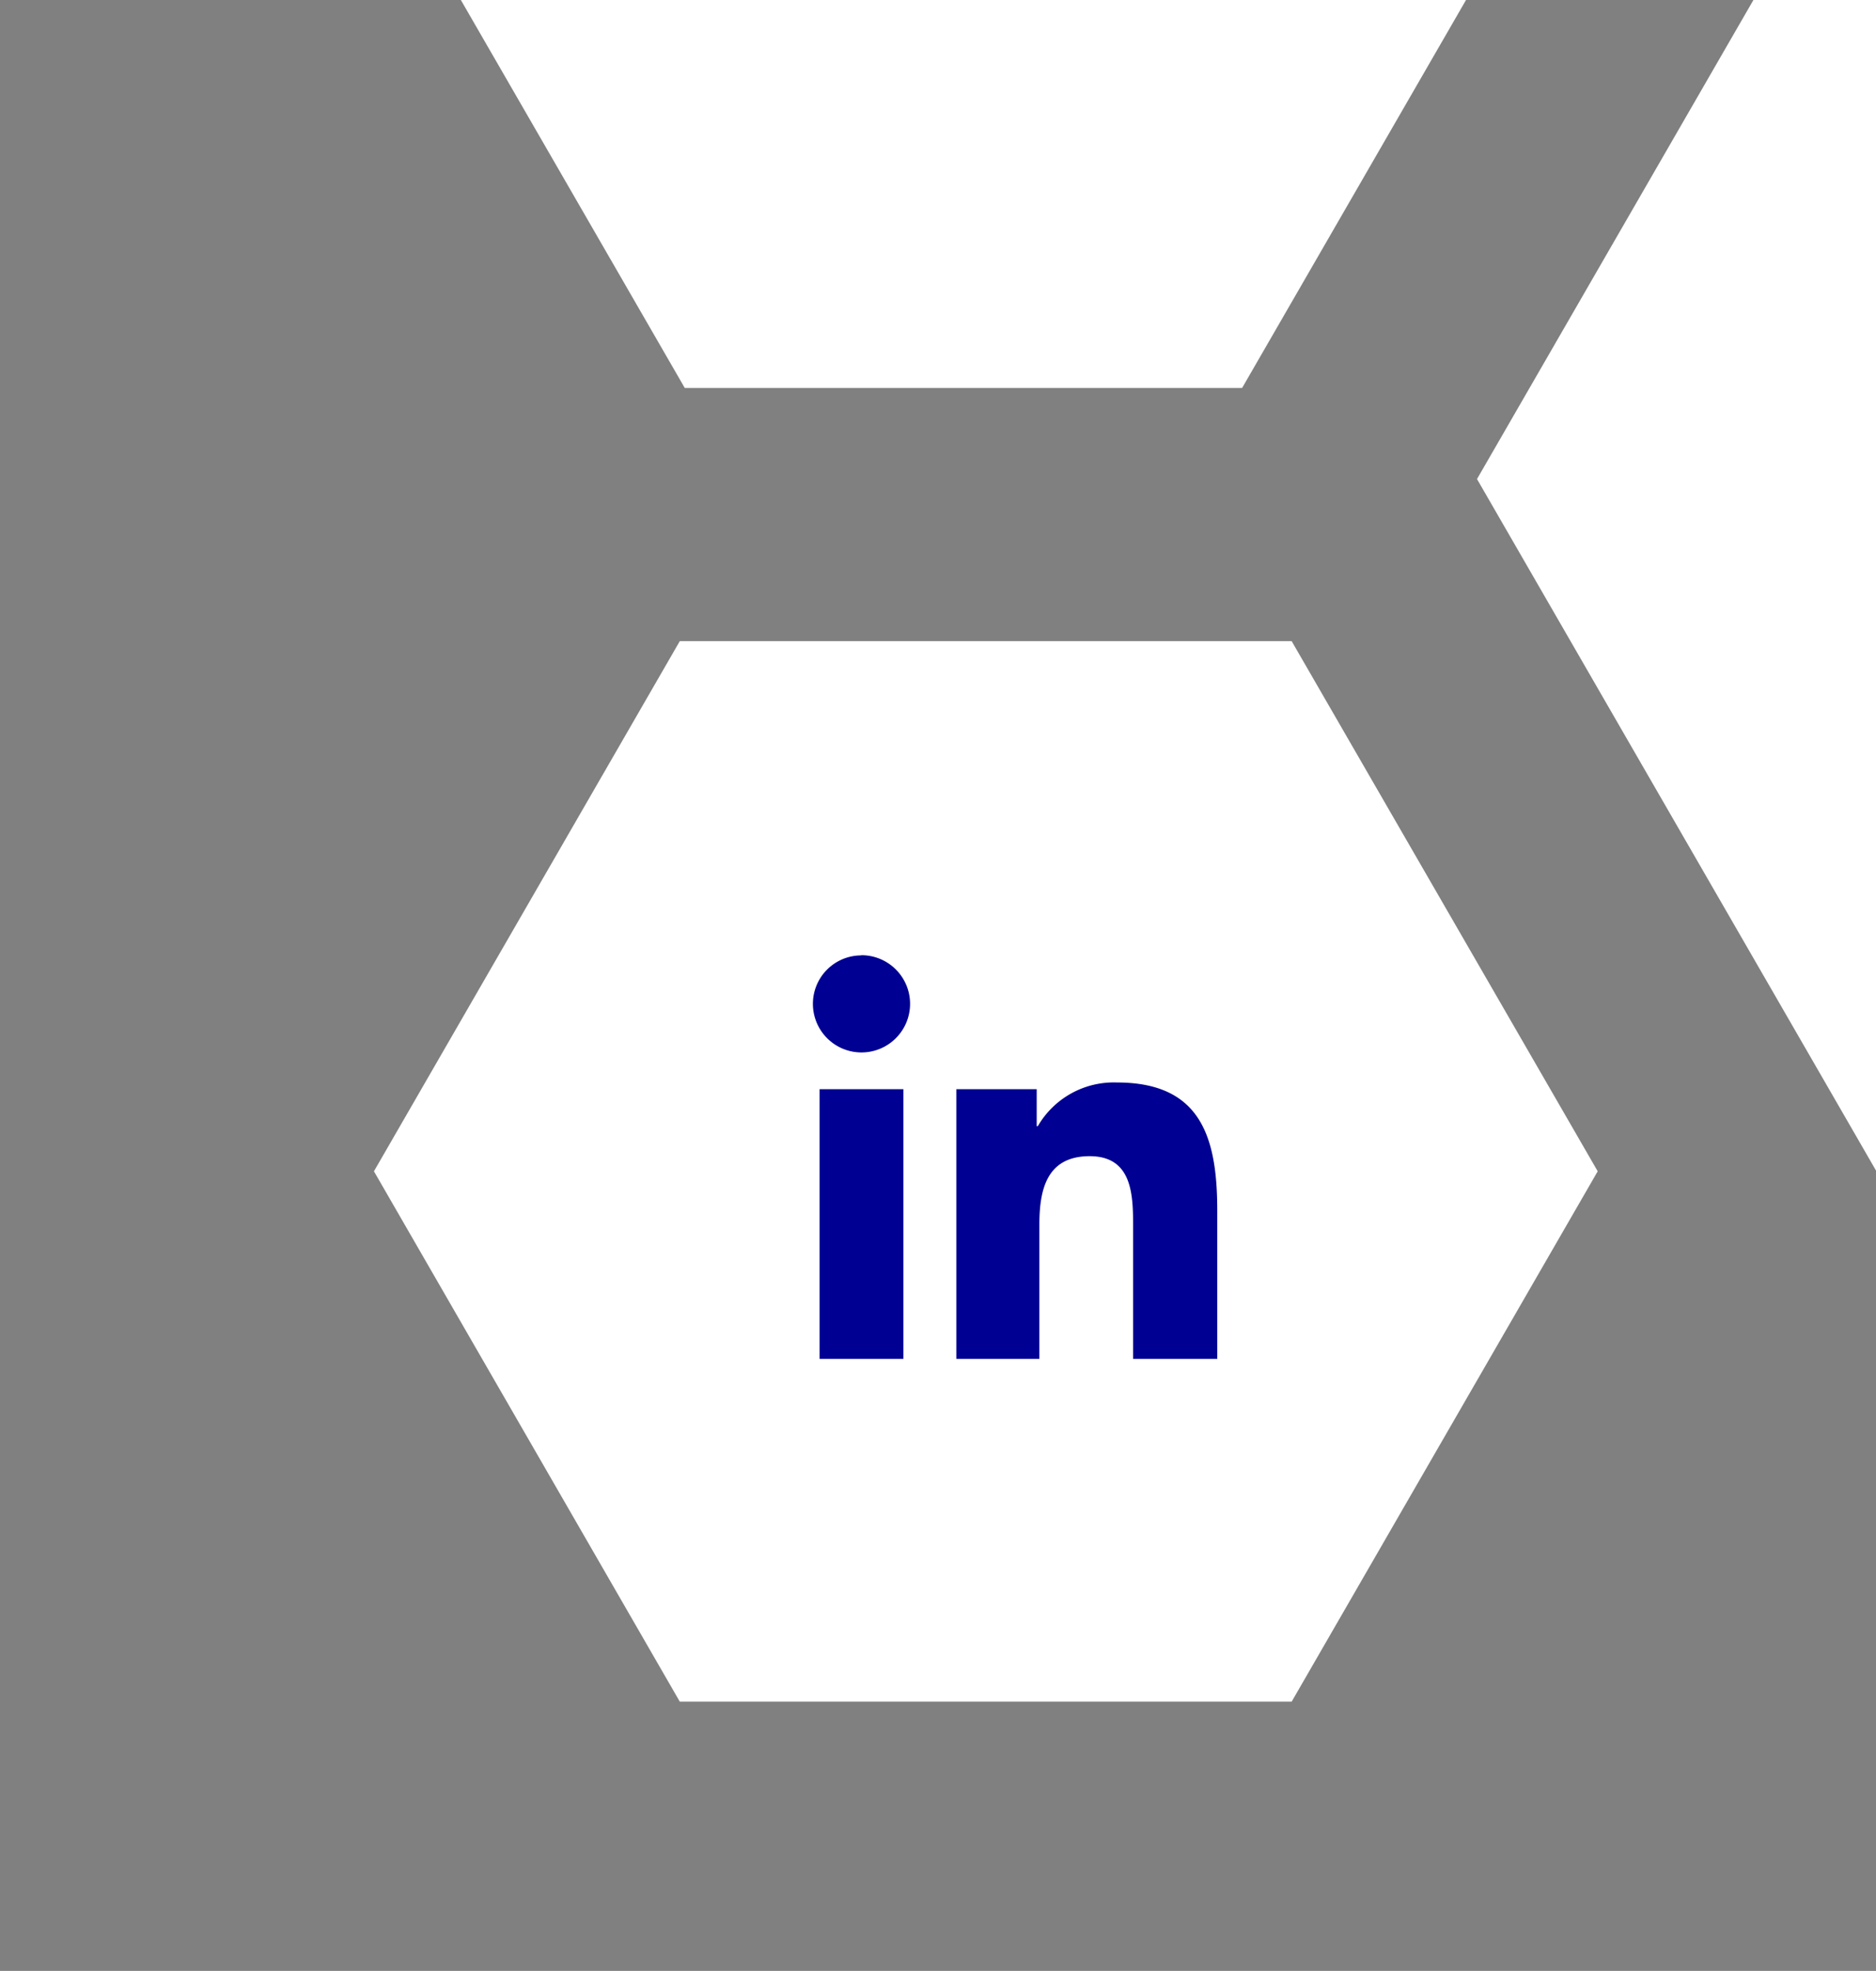
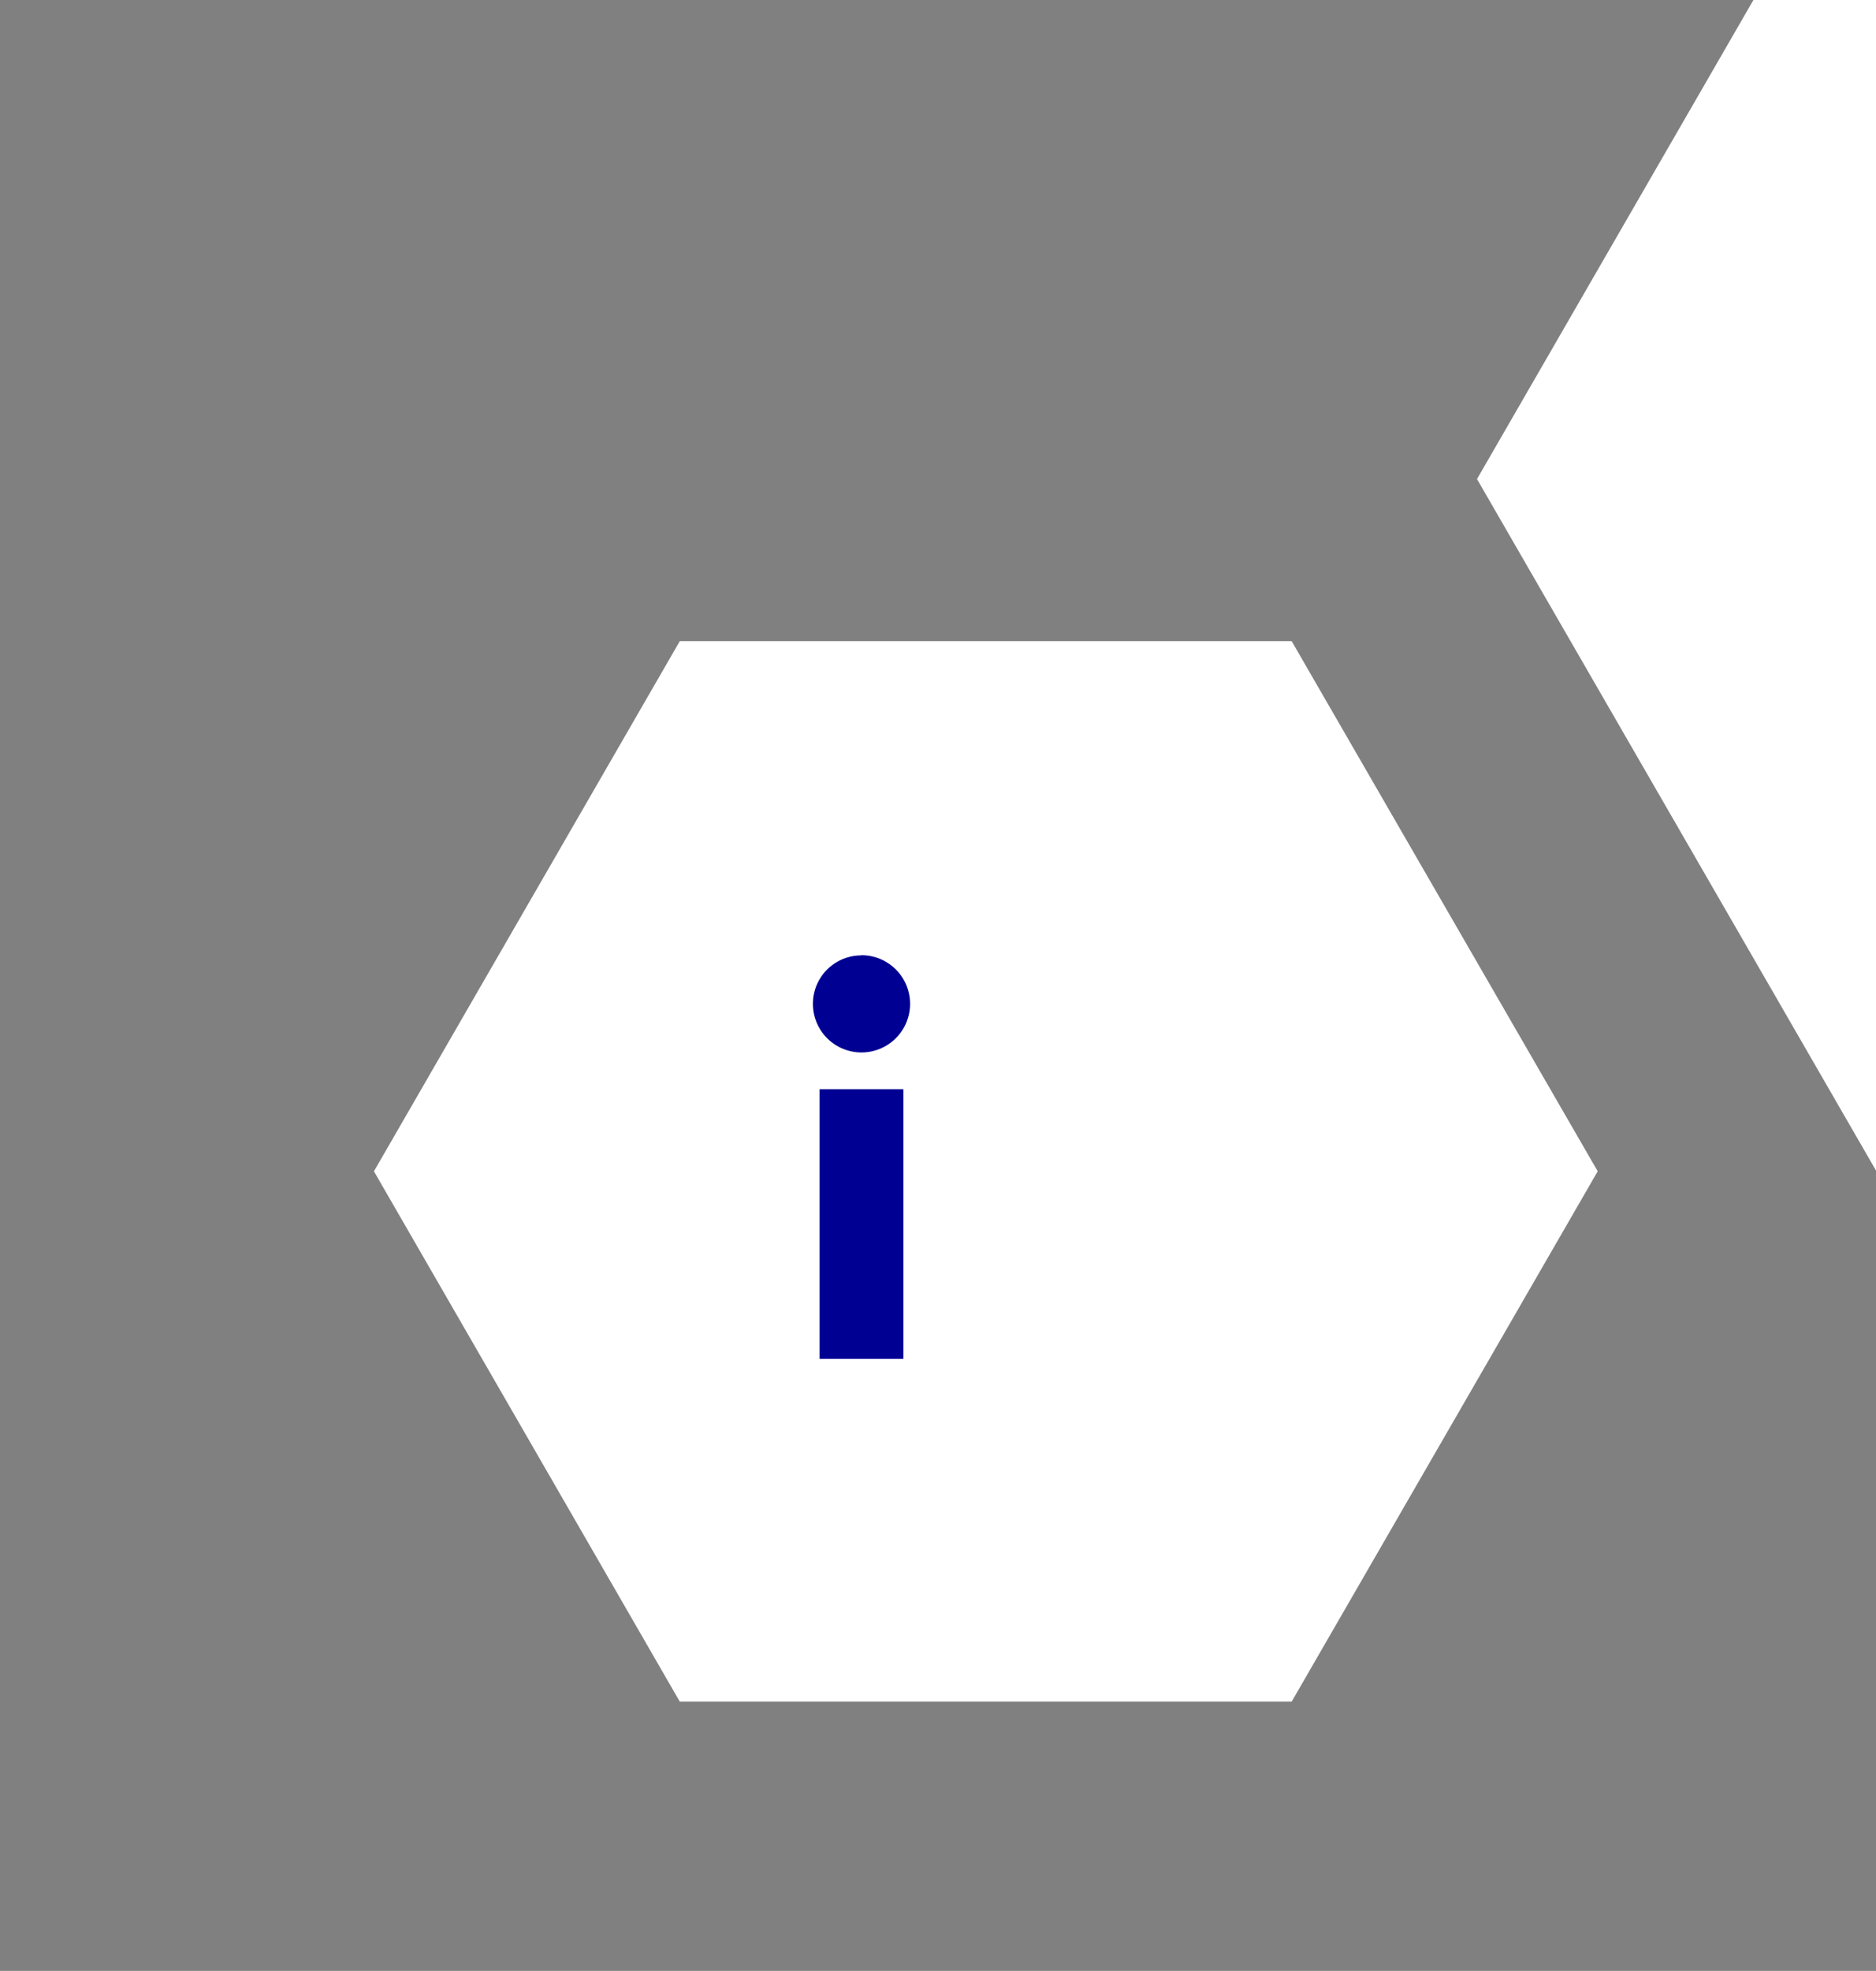
<svg xmlns="http://www.w3.org/2000/svg" id="Calque_1" data-name="Calque 1" viewBox="0 0 98.08 102.98">
  <rect x="0" y="0" width="98.08" height="102.98" fill="#808080" stroke="none" />
  <polygon points="160.82 -11.17 98.12 -11.17 77.22 25.03 98.12 61.23 160.82 61.23 160.82 25.03 160.82 -11.17" fill="#fff" />
-   <polygon points="64.94 -30.2 35.8 -30.2 21.23 -4.96 35.8 20.27 64.94 20.27 79.51 -4.96 64.94 -30.2" fill="#fff" />
  <polygon points="67.53 33.5 35.54 33.5 19.55 61.2 35.54 88.91 67.53 88.91 83.53 61.2 67.53 33.5" fill="#fff" />
  <path d="M42.85,56.91h4.38V71H42.85Zm2.19-7a2.54,2.54,0,1,1-2.54,2.53A2.53,2.53,0,0,1,45,49.92" fill="#000092" />
-   <path d="M50,56.91h4.2v1.93h.06a4.59,4.59,0,0,1,4.14-2.28c4.42,0,5.24,2.92,5.24,6.7V71H59.24V64.14c0-1.63,0-3.73-2.27-3.73S54.34,62.19,54.34,64v7H50Z" fill="#000092" />
</svg>